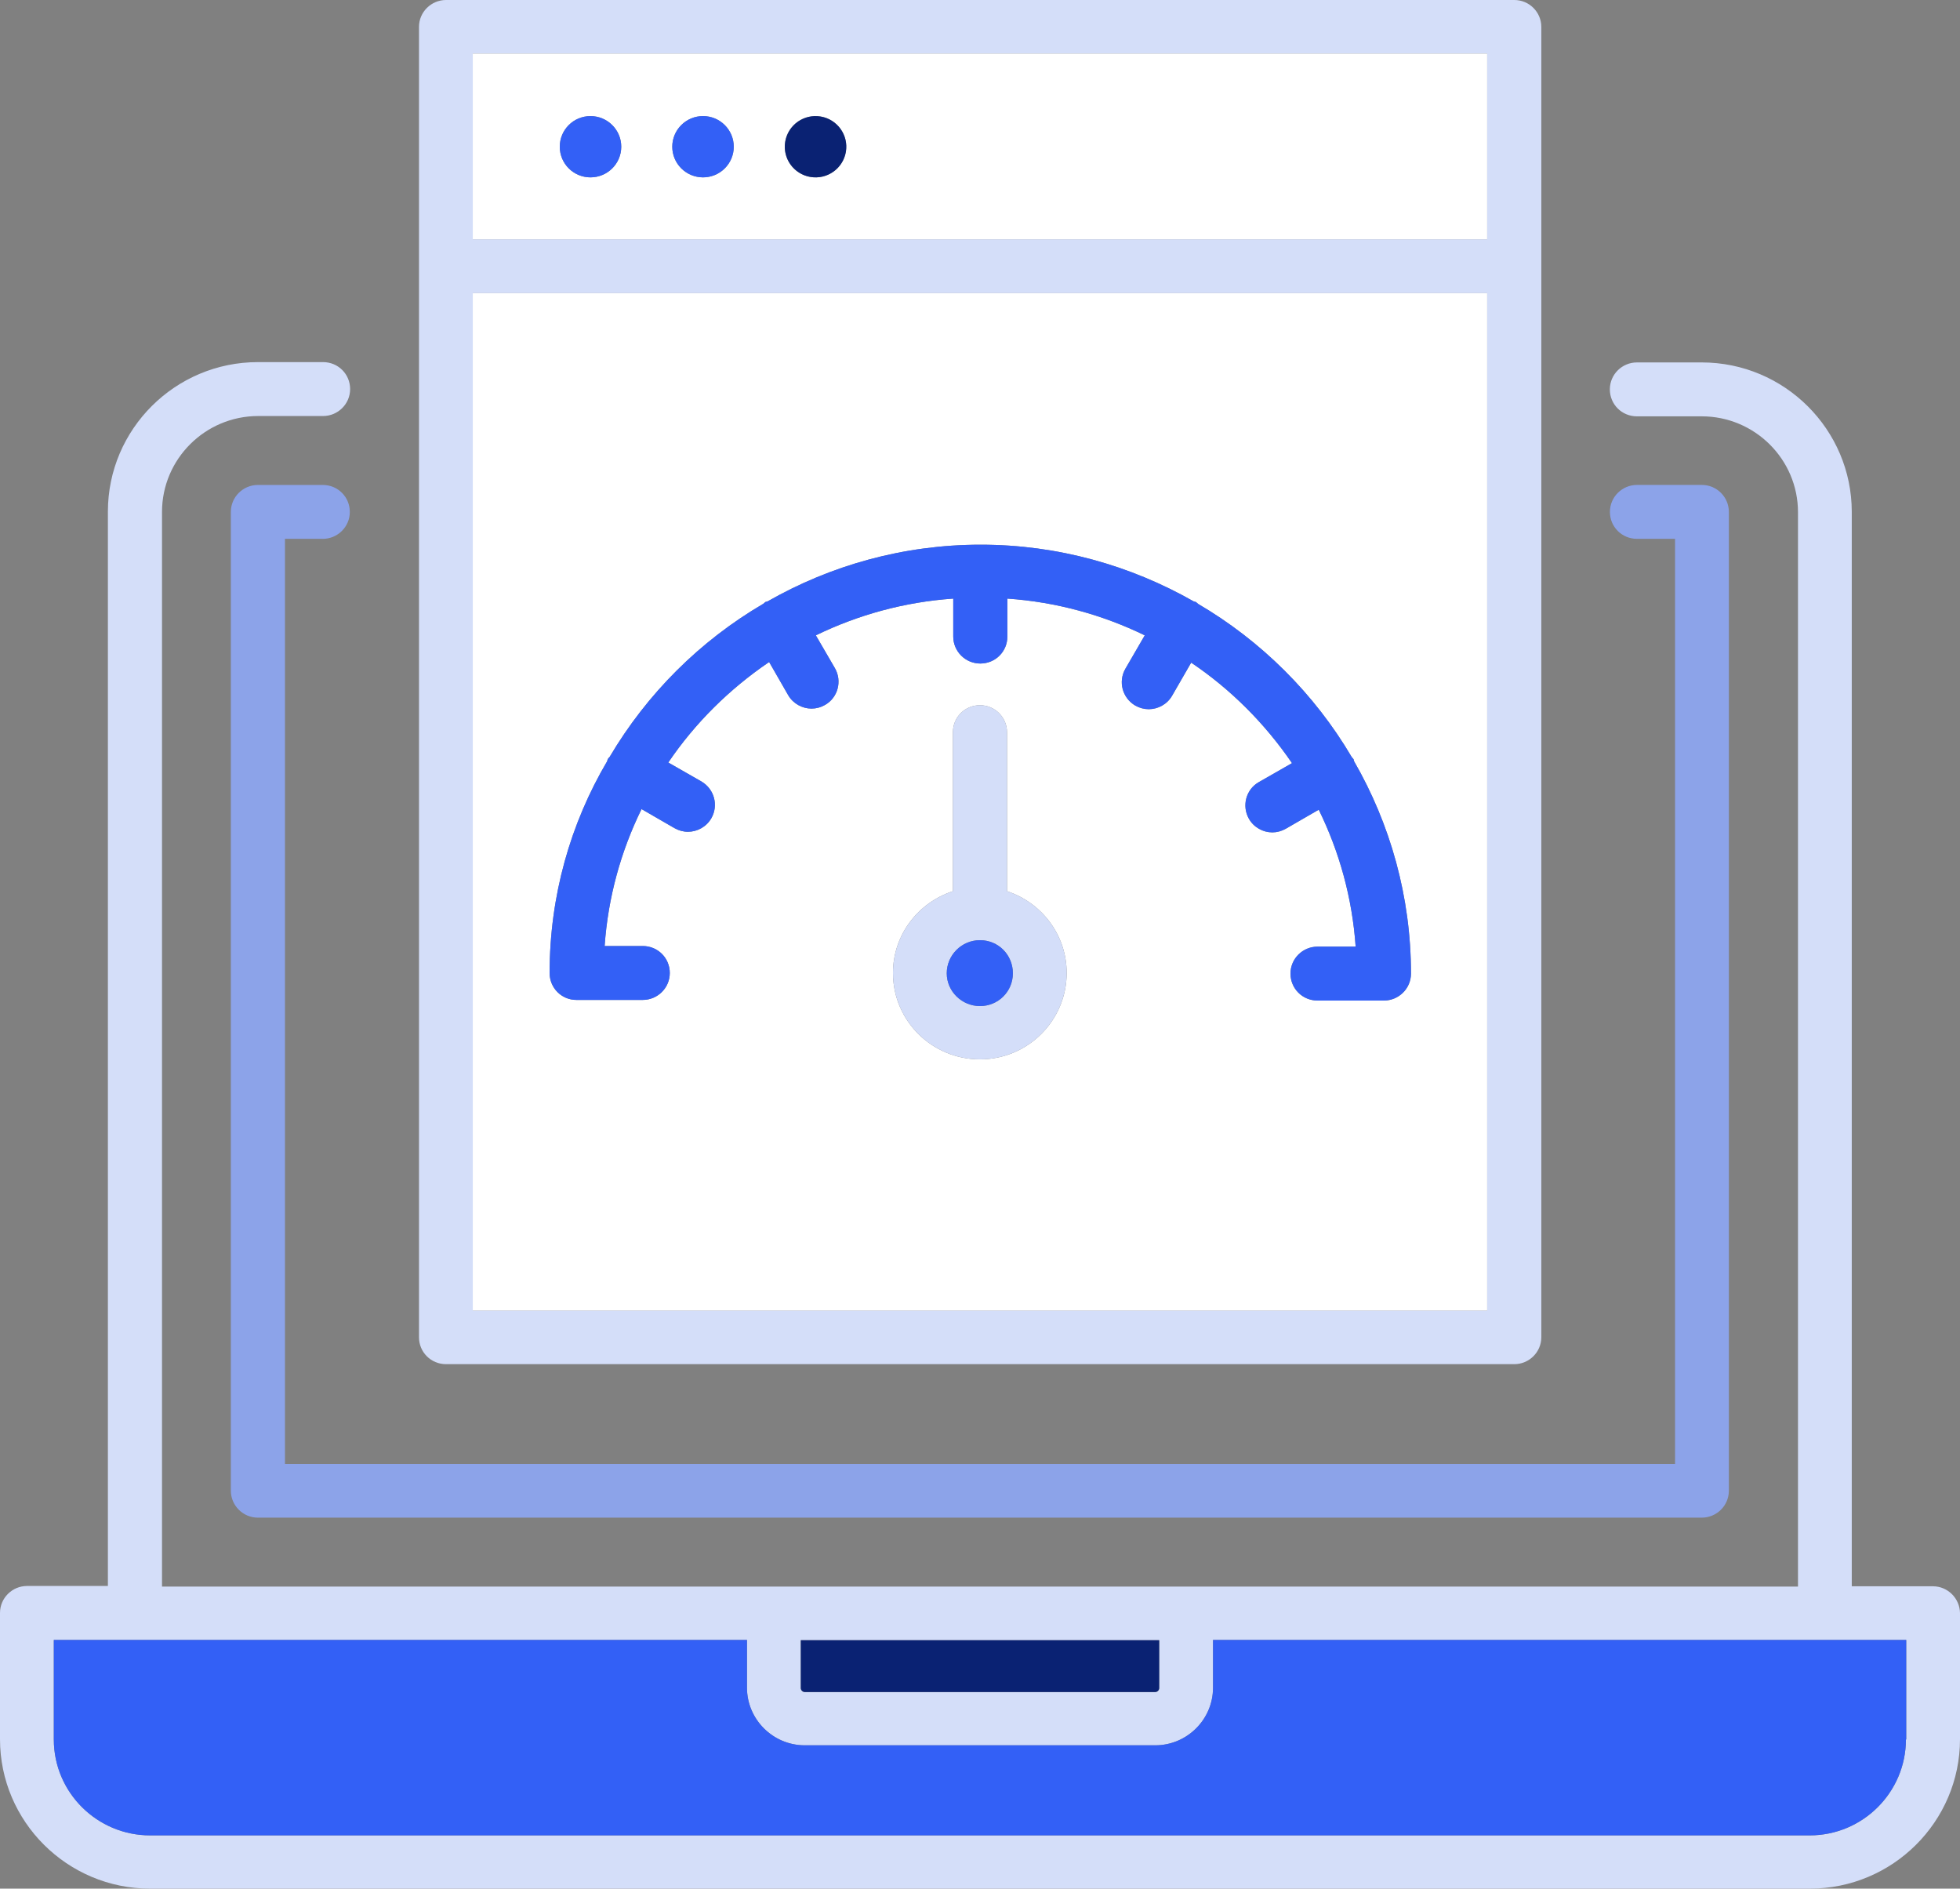
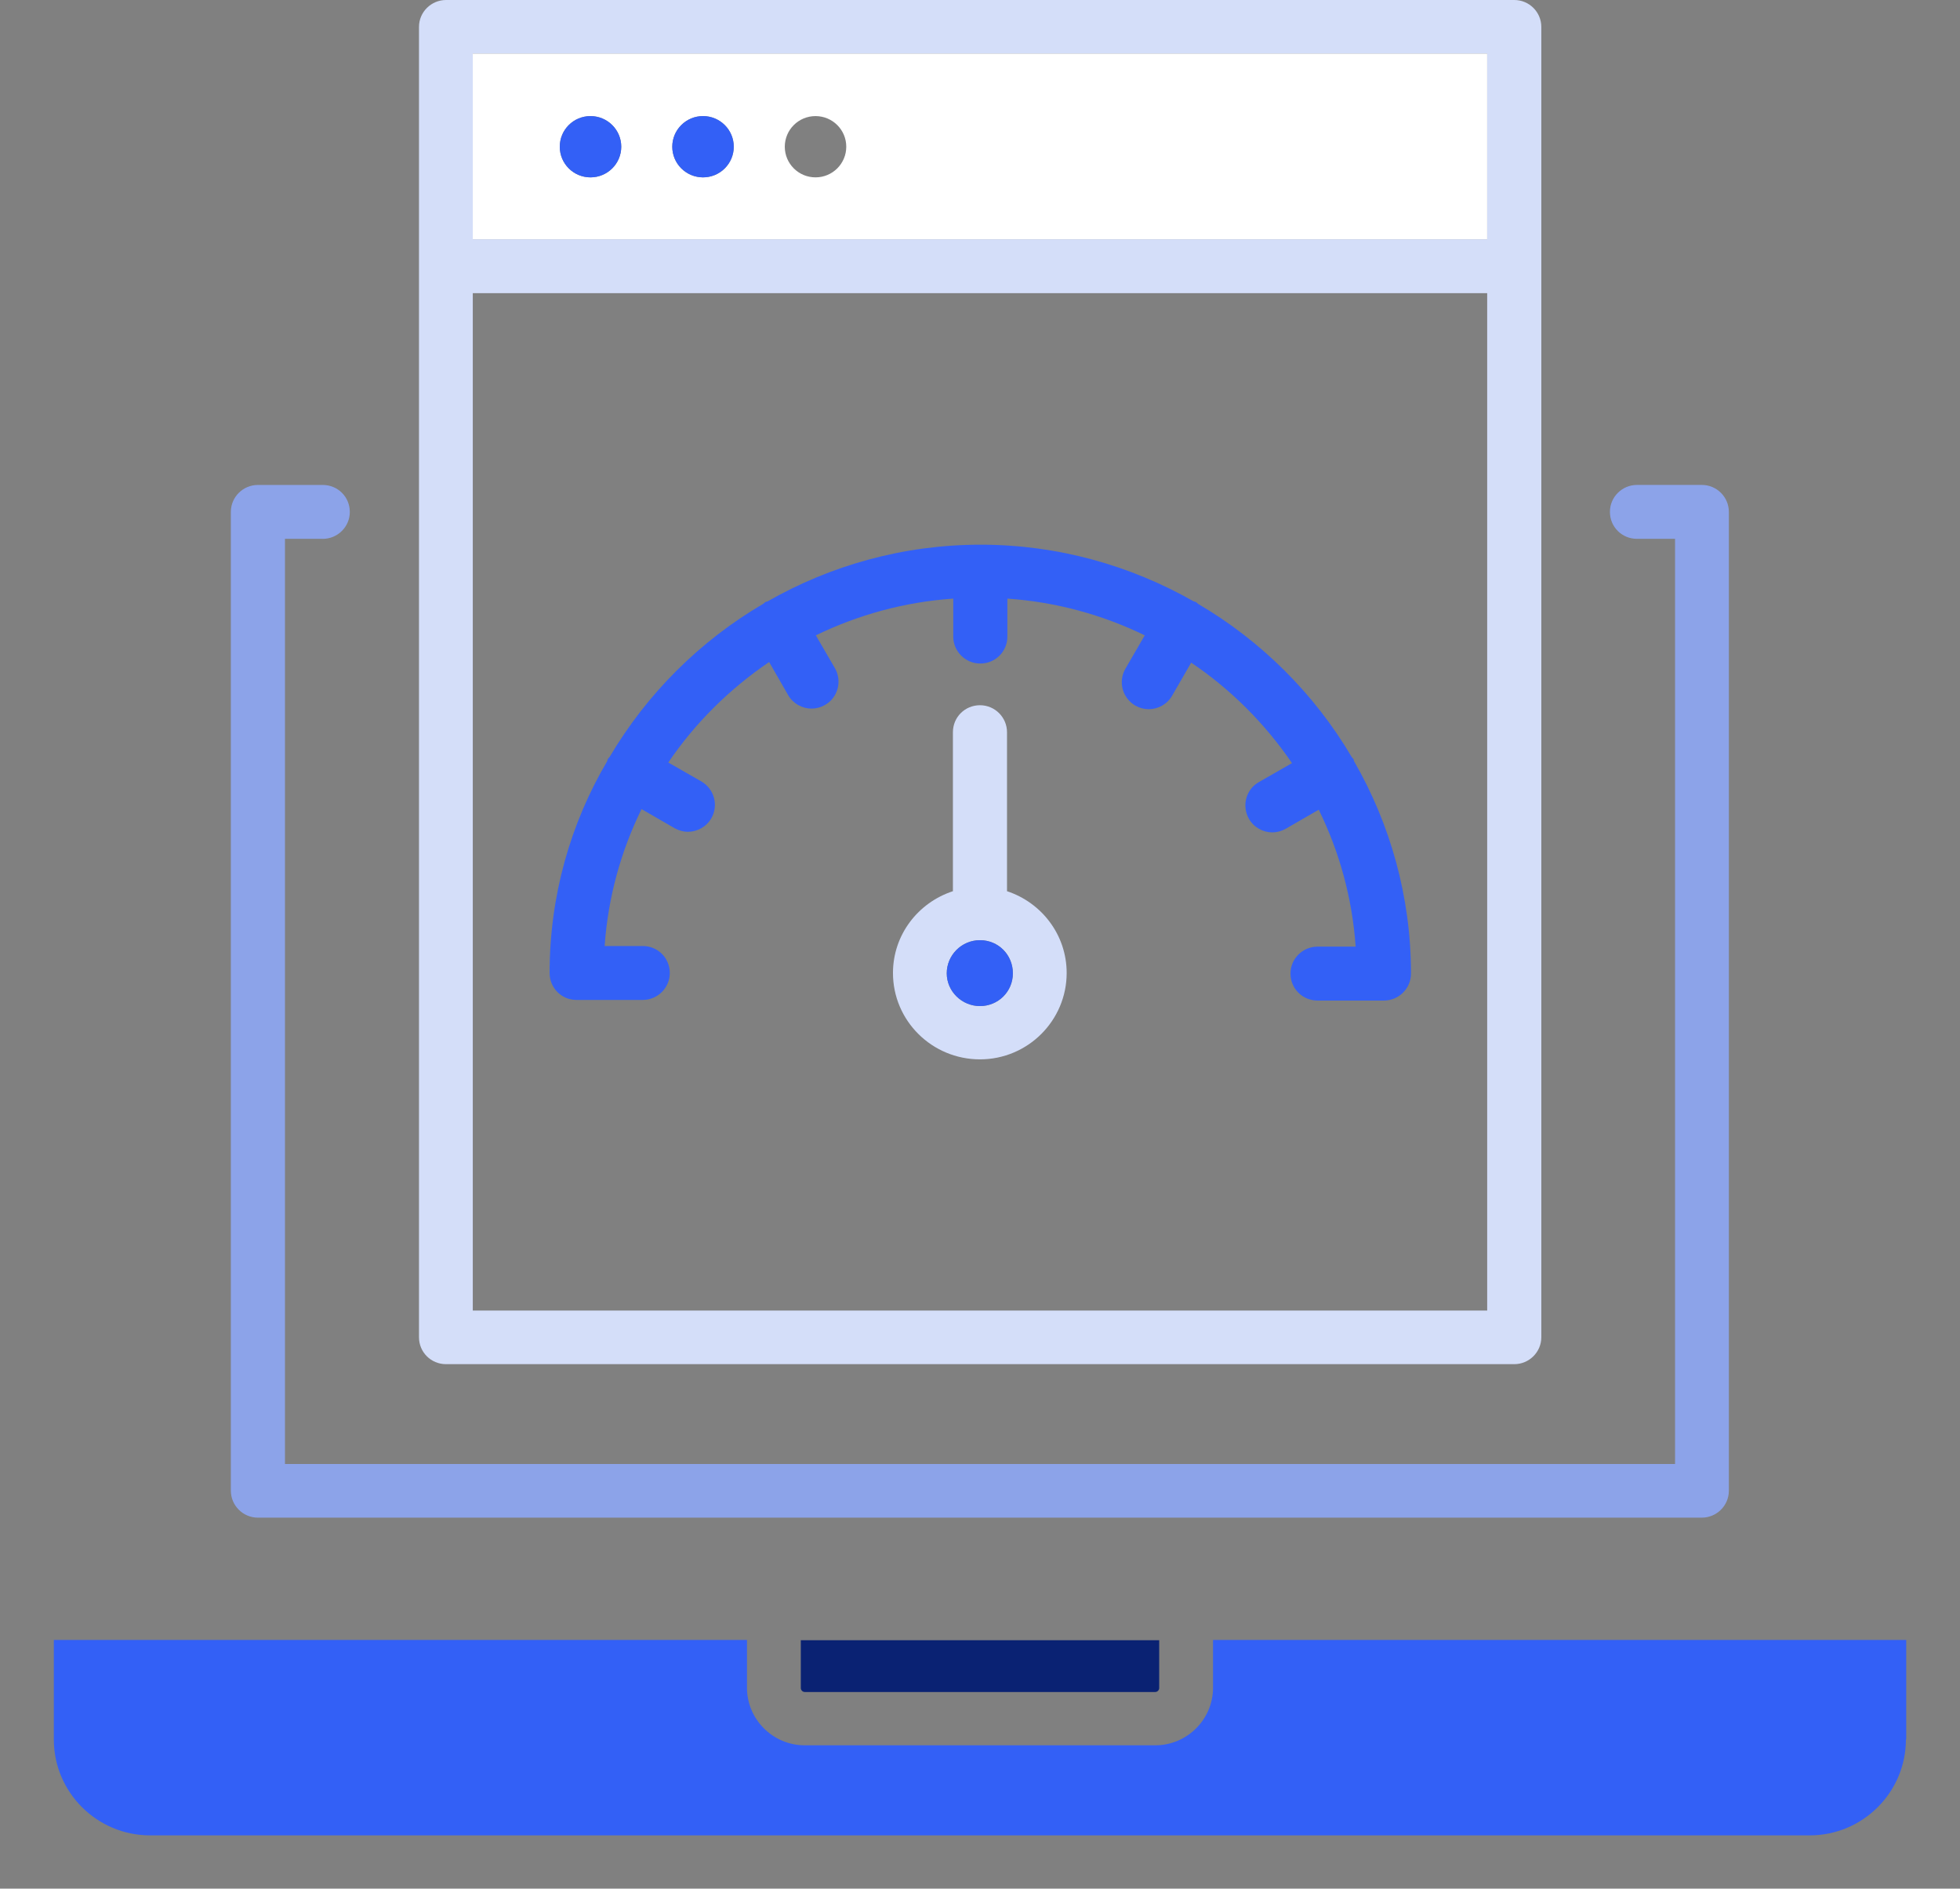
<svg xmlns="http://www.w3.org/2000/svg" width="82" height="79" viewBox="0 0 82 79" fill="none">
  <rect x="0" y="0" width="82" height="79" fill="#808080" stroke="none" />
  <g clip-path="url(#clip0_2647_5808)">
-     <path d="M80.868 66.353H77.472V21.414C77.472 17.966 74.656 15.16 71.196 15.16H68.483C67.865 15.16 67.351 15.659 67.351 16.287C67.351 16.915 67.853 17.415 68.483 17.415H71.196C73.409 17.415 75.222 19.209 75.222 21.425V66.366H6.778V21.413C6.778 19.209 8.578 17.402 10.803 17.402H13.517C14.134 17.402 14.648 16.901 14.648 16.275C14.648 15.648 14.146 15.147 13.517 15.147H10.79C7.331 15.146 4.514 17.953 4.514 21.4V66.34H1.132C0.514 66.34 0 66.84 0 67.468V72.747C0 76.194 2.816 79 6.277 79H75.724C79.184 79 82 76.194 82 72.747V67.468C81.987 66.853 81.485 66.353 80.868 66.353ZM33.503 68.609H48.497V70.609C48.497 70.698 48.421 70.775 48.331 70.775H33.669C33.579 70.775 33.503 70.698 33.503 70.609V68.609ZM79.75 72.761H79.737C79.737 74.965 77.936 76.772 75.712 76.772H6.278C4.065 76.772 2.251 74.978 2.251 72.76V68.597H31.251V70.596C31.251 71.915 32.333 73.005 33.67 73.005H48.331C49.656 73.005 50.749 71.928 50.749 70.596V68.597H79.75V72.761Z" fill="#D4DEF9" />
    <path d="M79.75 68.597V72.761H79.737C79.737 74.965 77.936 76.772 75.712 76.772H6.278C4.065 76.772 2.252 74.978 2.252 72.76V68.597H31.251V70.596C31.251 71.915 32.333 73.005 33.67 73.005H48.331C49.656 73.005 50.749 71.928 50.749 70.596V68.597H79.75Z" fill="#3360F6" />
    <path d="M48.497 68.609V70.609C48.497 70.698 48.421 70.775 48.331 70.775H33.669C33.579 70.775 33.503 70.698 33.503 70.609V68.609H48.497Z" fill="#0A2273" />
    <path d="M13.503 22.54C14.12 22.54 14.635 22.041 14.635 21.413C14.635 20.785 14.133 20.285 13.503 20.285H10.79C10.173 20.285 9.658 20.785 9.658 21.412V62.354C9.658 62.969 10.16 63.482 10.79 63.482H71.198C71.816 63.482 72.33 62.982 72.33 62.354V21.412C72.33 20.796 71.829 20.284 71.198 20.284H68.485C67.868 20.284 67.354 20.784 67.354 21.412C67.354 22.04 67.855 22.539 68.485 22.539H70.079V61.238H11.922V22.539H13.503V22.54Z" fill="#8CA3E9" />
    <path d="M63.353 0H18.661C18.044 0 17.529 0.5 17.529 1.126V55.934C17.529 56.562 18.032 57.062 18.661 57.062H63.352C63.969 57.062 64.484 56.562 64.484 55.934V1.126C64.484 0.511 63.982 0 63.353 0ZM62.219 54.82H19.78V12.263H62.219V54.82ZM62.219 10.008H19.78V2.242H62.219V10.008Z" fill="#D4DEF9" />
-     <path d="M19.779 12.263V54.82H62.219V12.263H19.779ZM40.999 44.312C38.992 44.312 37.359 42.698 37.359 40.699C37.359 39.097 38.415 37.752 39.867 37.278V30.627C39.867 29.999 40.369 29.499 40.999 29.499C41.629 29.499 42.13 30.012 42.13 30.627V37.278C43.571 37.752 44.626 39.097 44.626 40.699C44.626 42.685 43.005 44.312 40.999 44.312ZM57.899 41.852H55.121C54.491 41.852 53.99 41.352 53.99 40.724C53.99 40.096 54.504 39.597 55.121 39.597H56.716C56.574 37.56 56.034 35.625 55.172 33.869L53.797 34.664C53.616 34.767 53.423 34.818 53.23 34.818C52.844 34.818 52.459 34.613 52.253 34.253C51.945 33.715 52.124 33.023 52.664 32.716L54.053 31.921C52.922 30.268 51.494 28.833 49.835 27.718L49.037 29.101C48.831 29.461 48.446 29.665 48.059 29.665C47.867 29.665 47.674 29.615 47.493 29.512C46.953 29.191 46.774 28.512 47.082 27.974L47.893 26.576C46.131 25.719 44.189 25.18 42.145 25.039V26.628C42.145 27.256 41.642 27.755 41.013 27.755C40.384 27.755 39.881 27.243 39.881 26.628V25.039C37.837 25.18 35.895 25.719 34.132 26.576L34.93 27.948C35.239 28.487 35.059 29.179 34.519 29.486C34.338 29.589 34.146 29.64 33.953 29.64C33.566 29.64 33.181 29.435 32.974 29.077L32.178 27.692C30.518 28.82 29.078 30.243 27.959 31.895L29.348 32.69C29.888 33.01 30.068 33.691 29.759 34.229C29.553 34.587 29.167 34.793 28.782 34.793C28.589 34.793 28.395 34.741 28.216 34.639L26.84 33.844C25.978 35.599 25.438 37.534 25.296 39.571H26.891C27.52 39.571 28.022 40.071 28.022 40.699C28.022 41.327 27.509 41.826 26.891 41.826H24.113C23.495 41.826 22.994 41.327 22.994 40.699C22.994 37.469 23.868 34.445 25.4 31.844C25.413 31.819 25.413 31.78 25.426 31.754C25.452 31.716 25.477 31.69 25.503 31.664C27.072 29.011 29.283 26.808 31.933 25.256C31.972 25.232 31.985 25.205 32.023 25.18C32.049 25.168 32.088 25.168 32.114 25.155C34.737 23.656 37.784 22.784 41.026 22.784C44.267 22.784 47.302 23.656 49.939 25.155C49.978 25.168 50.004 25.168 50.028 25.18C50.067 25.205 50.094 25.232 50.118 25.256C52.768 26.808 54.994 29.024 56.55 31.664C56.575 31.703 56.601 31.716 56.627 31.754C56.639 31.78 56.639 31.819 56.651 31.844C58.157 34.458 59.031 37.495 59.031 40.724C59.031 41.352 58.516 41.852 57.899 41.852Z" fill="white" />
    <path d="M19.779 2.242V10.008H62.219V2.242H19.779ZM24.704 7.419C23.994 7.419 23.419 6.846 23.419 6.137C23.419 5.429 23.994 4.856 24.704 4.856C25.414 4.856 25.991 5.43 25.991 6.137C25.991 6.845 25.415 7.419 24.704 7.419ZM29.412 7.419C28.702 7.419 28.126 6.846 28.126 6.137C28.126 5.429 28.702 4.856 29.412 4.856C30.122 4.856 30.698 5.43 30.698 6.137C30.698 6.845 30.123 7.419 29.412 7.419ZM34.119 7.419C33.409 7.419 32.833 6.846 32.833 6.137C32.833 5.429 33.409 4.856 34.119 4.856C34.829 4.856 35.405 5.43 35.405 6.137C35.405 6.845 34.829 7.419 34.119 7.419Z" fill="white" />
    <path d="M42.13 37.278V30.627C42.13 30.012 41.629 29.499 40.999 29.499C40.369 29.499 39.867 29.999 39.867 30.627V37.278C38.415 37.752 37.359 39.097 37.359 40.699C37.359 42.698 38.992 44.312 40.999 44.312C43.005 44.312 44.626 42.685 44.626 40.699C44.626 39.097 43.571 37.752 42.13 37.278ZM40.999 42.083C40.24 42.083 39.609 41.467 39.609 40.712C39.609 39.956 40.227 39.327 40.999 39.327C41.771 39.327 42.375 39.942 42.375 40.712C42.375 41.481 41.758 42.083 40.999 42.083Z" fill="#D4DEF9" />
    <path d="M42.375 40.712C42.375 41.481 41.758 42.083 40.999 42.083C40.24 42.083 39.609 41.467 39.609 40.712C39.609 39.956 40.227 39.327 40.999 39.327C41.771 39.327 42.375 39.942 42.375 40.712Z" fill="#3360F6" />
    <path d="M59.031 40.724C59.031 41.352 58.516 41.852 57.899 41.852H55.122C54.491 41.852 53.99 41.352 53.99 40.724C53.99 40.096 54.504 39.597 55.122 39.597H56.716C56.574 37.56 56.034 35.625 55.172 33.869L53.797 34.664C53.616 34.767 53.423 34.818 53.23 34.818C52.844 34.818 52.459 34.613 52.253 34.253C51.945 33.715 52.124 33.023 52.664 32.716L54.053 31.921C52.922 30.268 51.494 28.833 49.835 27.718L49.037 29.101C48.831 29.461 48.446 29.665 48.059 29.665C47.867 29.665 47.674 29.615 47.493 29.512C46.953 29.191 46.774 28.512 47.082 27.974L47.893 26.576C46.131 25.719 44.189 25.18 42.145 25.039V26.628C42.145 27.256 41.642 27.755 41.013 27.755C40.384 27.755 39.881 27.243 39.881 26.628V25.039C37.837 25.18 35.895 25.719 34.132 26.576L34.93 27.948C35.239 28.487 35.059 29.179 34.519 29.486C34.338 29.589 34.146 29.64 33.953 29.64C33.566 29.64 33.181 29.435 32.974 29.077L32.178 27.692C30.518 28.82 29.078 30.243 27.959 31.896L29.348 32.69C29.888 33.01 30.068 33.691 29.759 34.229C29.553 34.587 29.167 34.793 28.782 34.793C28.589 34.793 28.395 34.741 28.216 34.639L26.84 33.844C25.978 35.599 25.438 37.534 25.296 39.571H26.891C27.52 39.571 28.022 40.071 28.022 40.699C28.022 41.327 27.509 41.826 26.891 41.826H24.113C23.495 41.826 22.994 41.327 22.994 40.699C22.994 37.469 23.868 34.445 25.4 31.844C25.413 31.819 25.413 31.78 25.426 31.754C25.452 31.716 25.477 31.69 25.503 31.664C27.072 29.011 29.283 26.808 31.933 25.256C31.972 25.232 31.985 25.205 32.023 25.18C32.049 25.168 32.088 25.168 32.114 25.155C34.737 23.656 37.784 22.784 41.026 22.784C44.267 22.784 47.302 23.656 49.939 25.155C49.978 25.168 50.004 25.168 50.028 25.18C50.067 25.205 50.094 25.232 50.118 25.256C52.768 26.808 54.994 29.024 56.55 31.664C56.575 31.703 56.601 31.716 56.627 31.754C56.639 31.78 56.639 31.819 56.651 31.844C58.157 34.458 59.031 37.495 59.031 40.724Z" fill="#3360F6" />
    <path d="M25.991 6.137C25.991 6.846 25.415 7.419 24.704 7.419C23.993 7.419 23.419 6.846 23.419 6.137C23.419 5.429 23.994 4.856 24.704 4.856C25.414 4.856 25.991 5.43 25.991 6.137Z" fill="#3360F6" />
    <path d="M30.322 7.043C30.824 6.543 30.824 5.731 30.322 5.231C29.82 4.73 29.005 4.73 28.503 5.231C28 5.731 28 6.543 28.503 7.043C29.005 7.544 29.82 7.544 30.322 7.043Z" fill="#3360F6" />
-     <path d="M35.39 6.343C35.503 5.645 35.027 4.987 34.326 4.873C33.625 4.76 32.964 5.234 32.85 5.933C32.737 6.631 33.213 7.29 33.914 7.403C34.615 7.517 35.276 7.042 35.39 6.343Z" fill="#0A2273" />
  </g>
  <defs>
    <clipPath id="clip0_2647_5808">
      <rect width="82" height="79" fill="white" />
    </clipPath>
  </defs>
</svg>